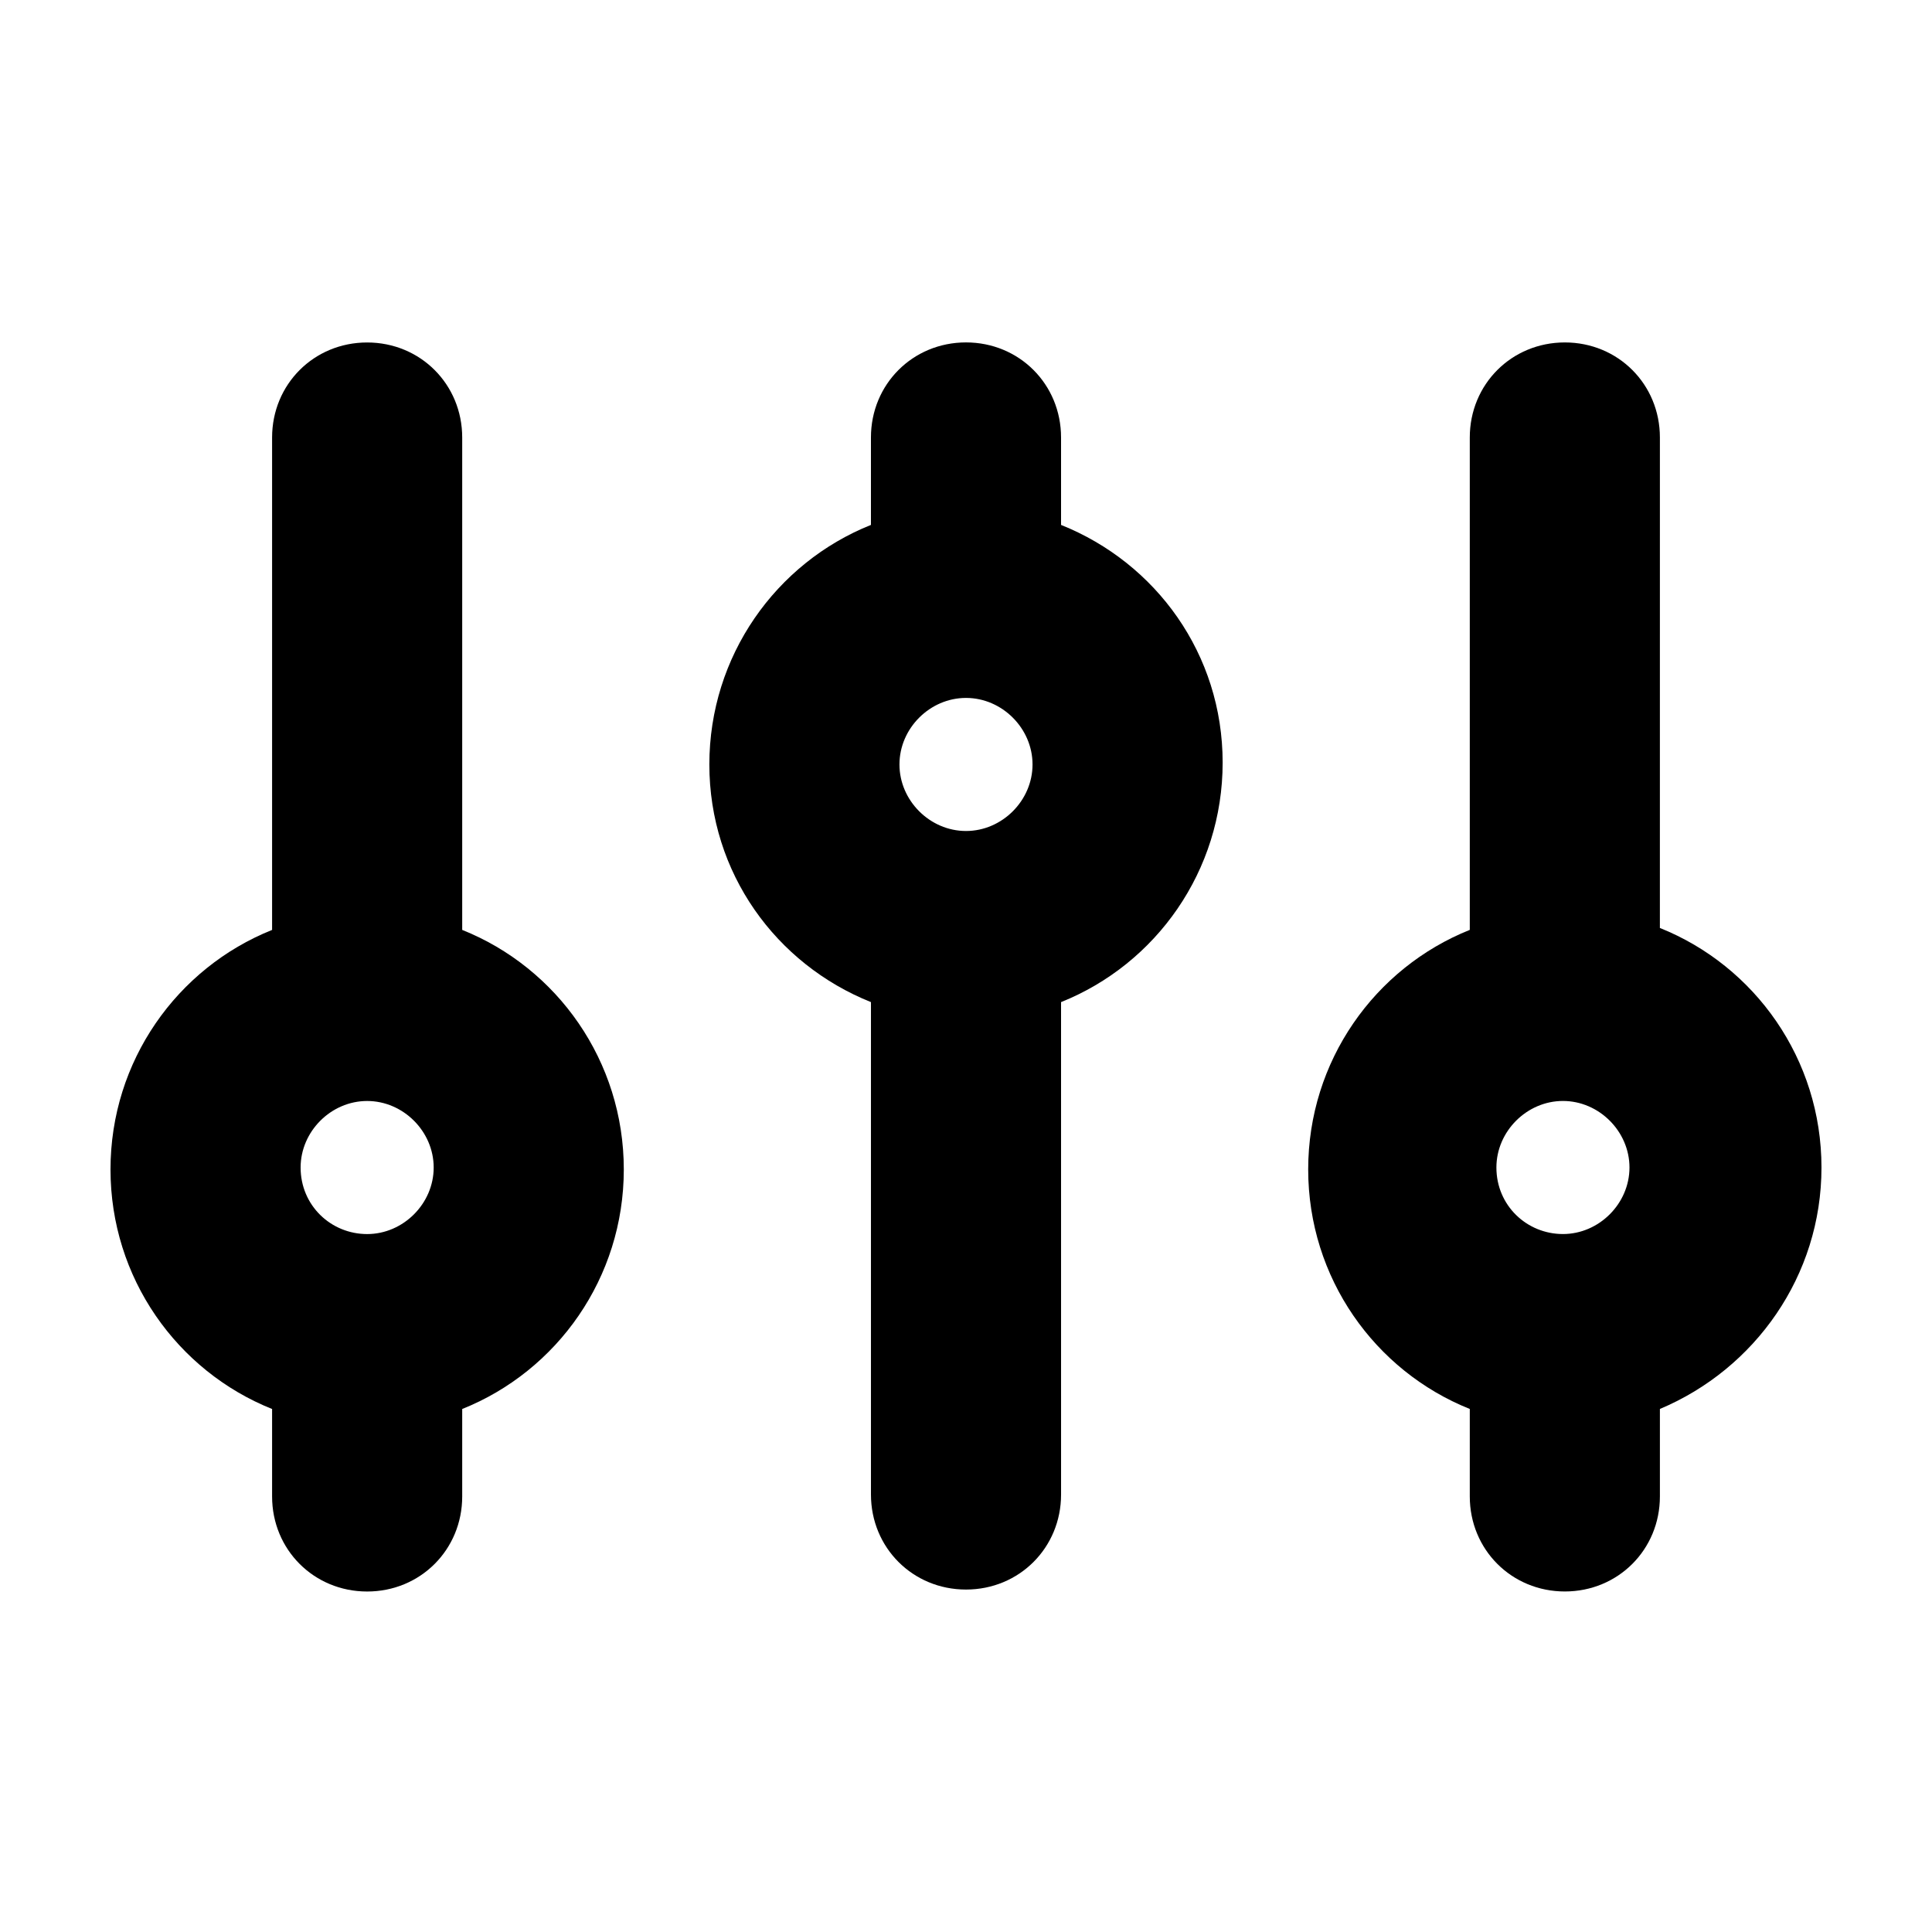
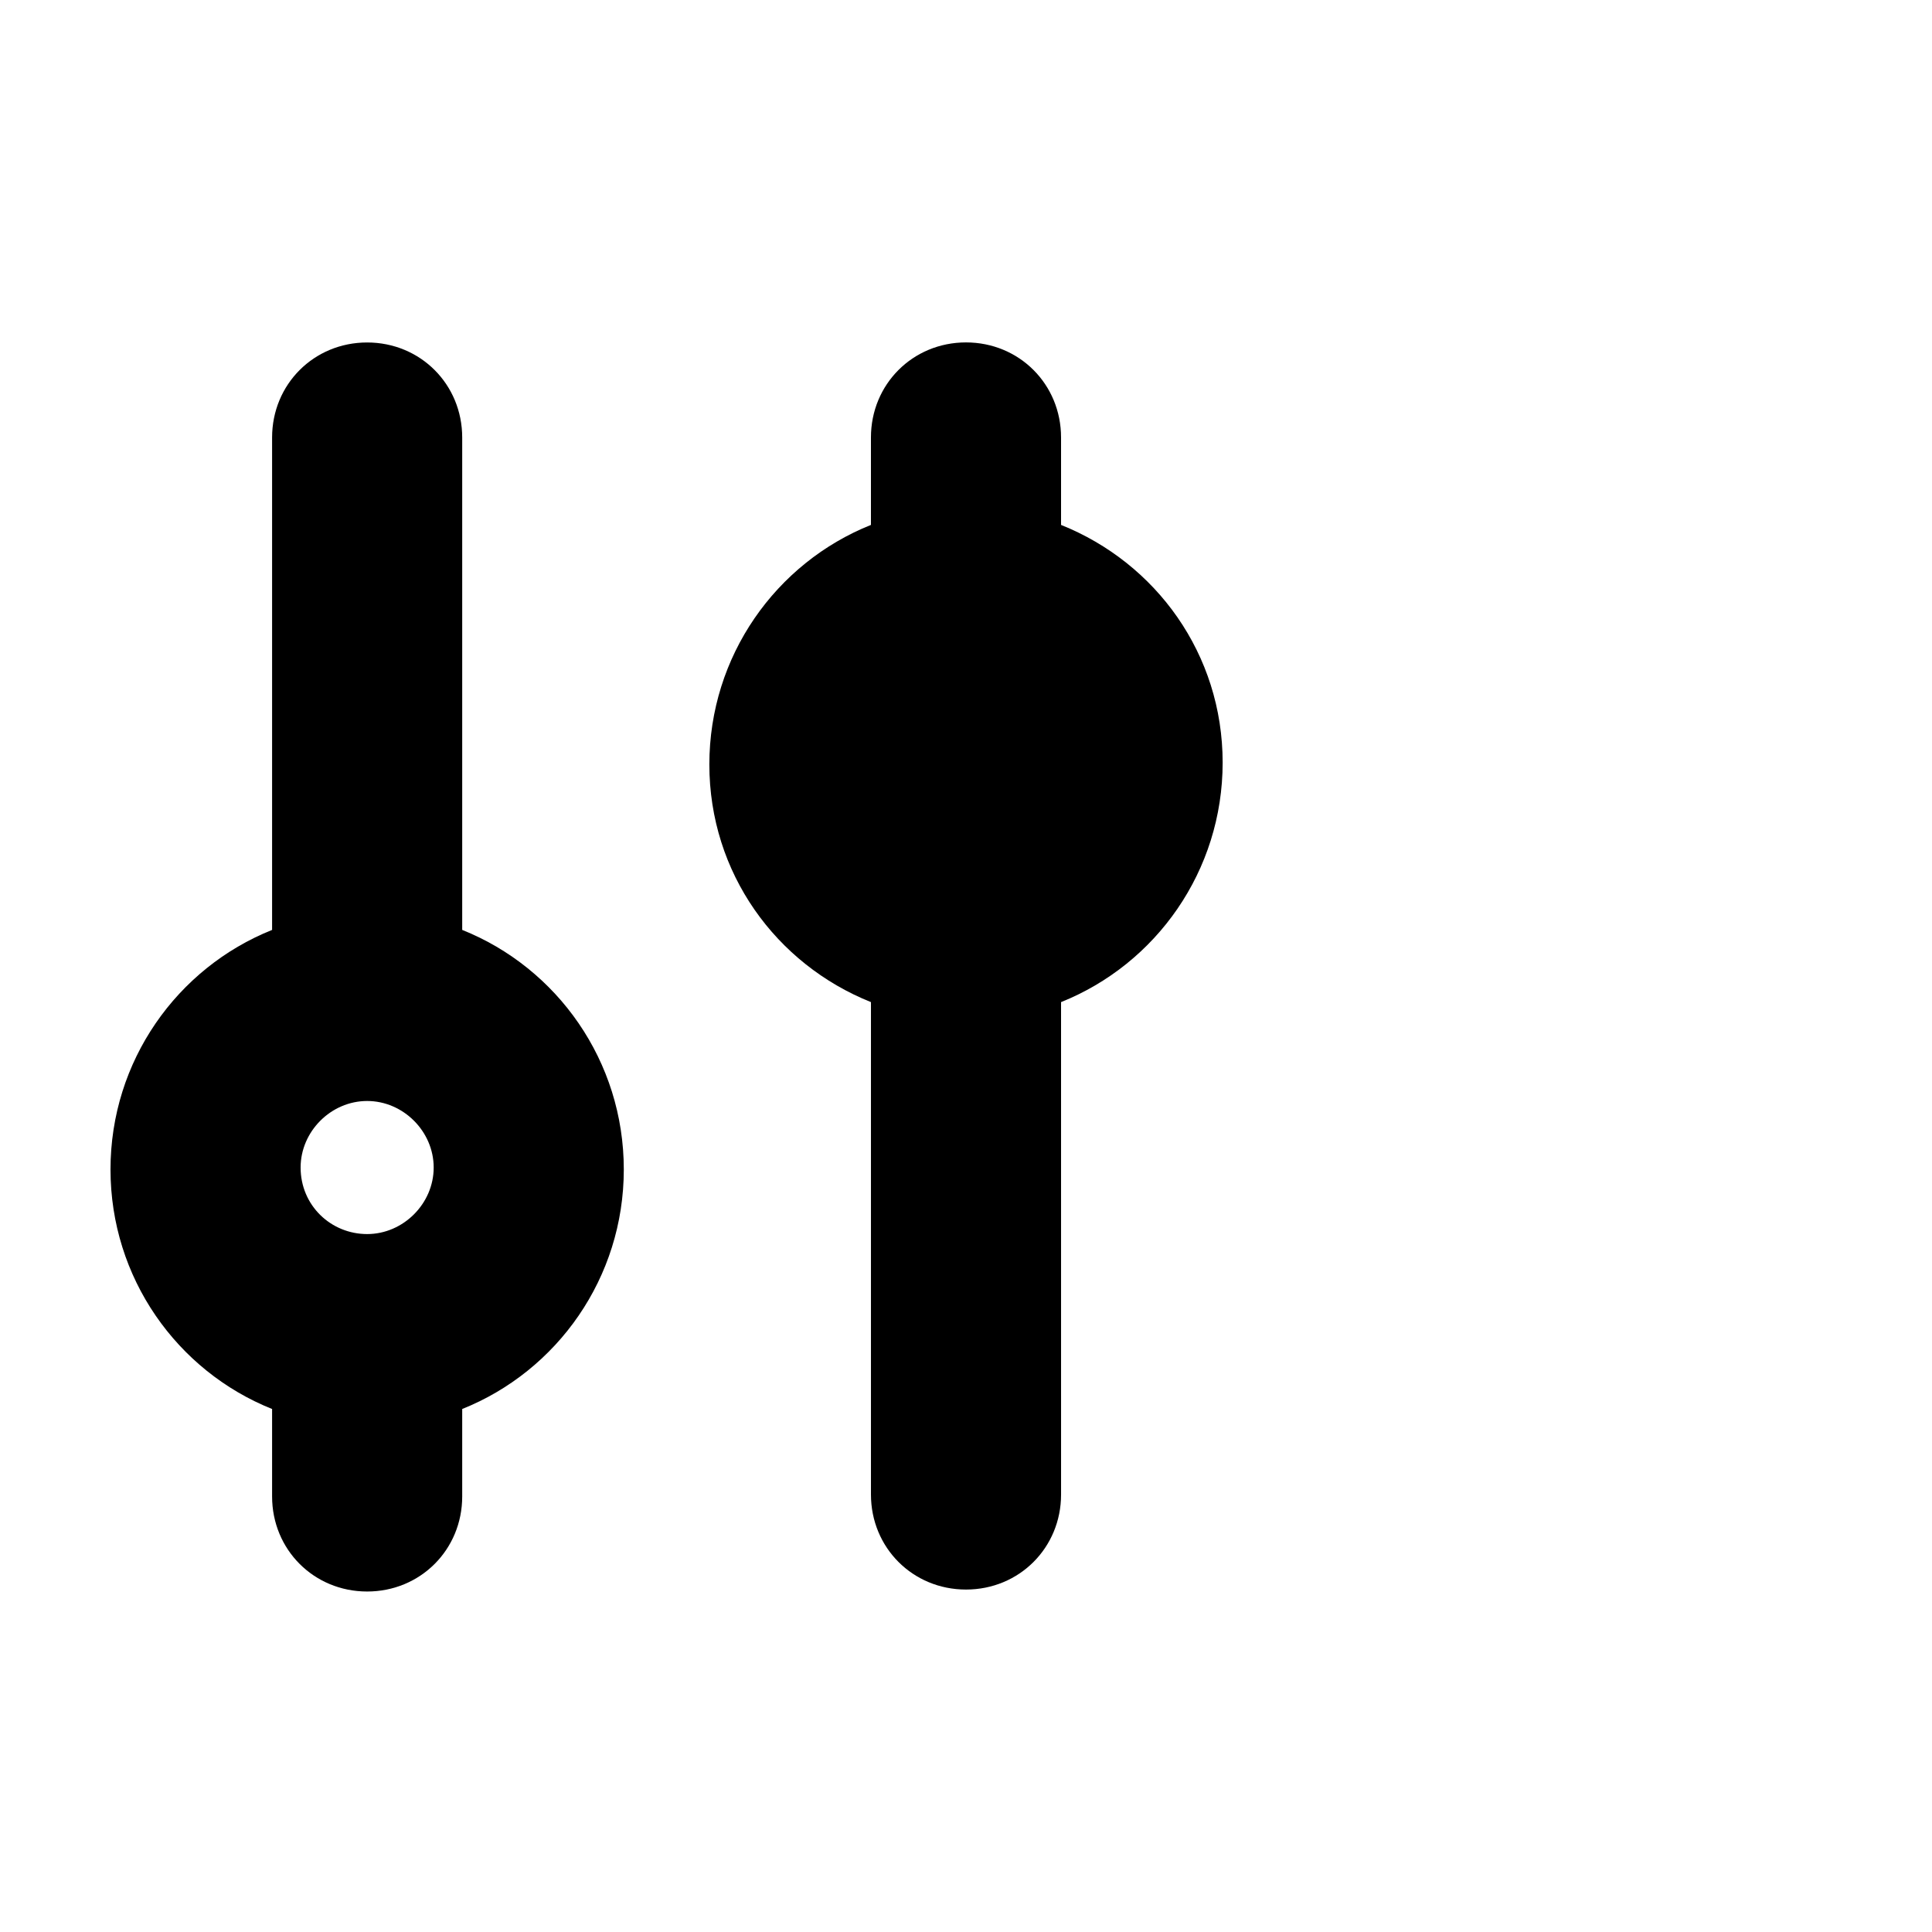
<svg xmlns="http://www.w3.org/2000/svg" fill="#000000" width="800px" height="800px" version="1.1" viewBox="144 144 512 512">
  <g>
    <path d="m266.49 390.43v-130.48c0-14.105-11.082-25.191-25.191-25.191-14.105 0-25.191 11.082-25.191 25.191v130.49c-25.191 10.078-42.824 34.762-42.824 63.48s17.633 53.402 42.824 63.48v23.176c0 14.105 11.082 25.191 25.191 25.191 14.105 0 25.191-11.082 25.191-25.191v-23.176c25.191-10.078 42.824-34.762 42.824-63.48 0-28.723-17.633-53.406-42.824-63.484zm-42.824 62.977c0-9.574 8.062-17.633 17.633-17.633 9.574 0 17.633 8.062 17.633 17.633 0 9.574-8.062 17.633-17.633 17.633s-17.633-7.559-17.633-17.633z" />
-     <path d="m425.19 283.11v-23.176c0-14.105-11.082-25.191-25.191-25.191-14.105 0-25.191 11.082-25.191 25.191v23.176c-25.191 10.078-42.824 34.762-42.824 63.48 0.004 28.719 17.637 52.902 42.828 62.977v130.49c0 14.105 11.082 25.191 25.191 25.191 14.105 0 25.191-11.082 25.191-25.191l-0.004-130.49c25.191-10.078 42.824-34.762 42.824-63.48 0-28.715-17.633-52.898-42.824-62.977zm-42.824 63.48c0-9.574 8.062-17.633 17.633-17.633 9.574 0 17.633 8.062 17.633 17.633 0 9.574-8.062 17.633-17.633 17.633-9.57 0-17.633-8.059-17.633-17.633z" />
-     <path d="m626.71 453.4c0-28.719-17.633-53.402-42.824-63.48l0.004-129.98c0-14.105-11.082-25.191-25.191-25.191-14.105 0-25.191 11.082-25.191 25.191v130.49c-25.191 10.078-42.824 34.762-42.824 63.48s17.633 53.402 42.824 63.48v23.176c0 14.105 11.082 25.191 25.191 25.191 14.105 0 25.191-11.082 25.191-25.191v-23.176c25.188-10.586 42.82-35.27 42.82-63.988zm-86.148 0c0-9.574 8.062-17.633 17.633-17.633 9.574 0 17.633 8.062 17.633 17.633 0 9.574-8.062 17.633-17.633 17.633-9.574 0-17.633-7.559-17.633-17.633z" />
+     <path d="m425.19 283.11v-23.176c0-14.105-11.082-25.191-25.191-25.191-14.105 0-25.191 11.082-25.191 25.191v23.176c-25.191 10.078-42.824 34.762-42.824 63.48 0.004 28.719 17.637 52.902 42.828 62.977v130.49c0 14.105 11.082 25.191 25.191 25.191 14.105 0 25.191-11.082 25.191-25.191l-0.004-130.49c25.191-10.078 42.824-34.762 42.824-63.48 0-28.715-17.633-52.898-42.824-62.977zm-42.824 63.48z" />
  </g>
</svg>